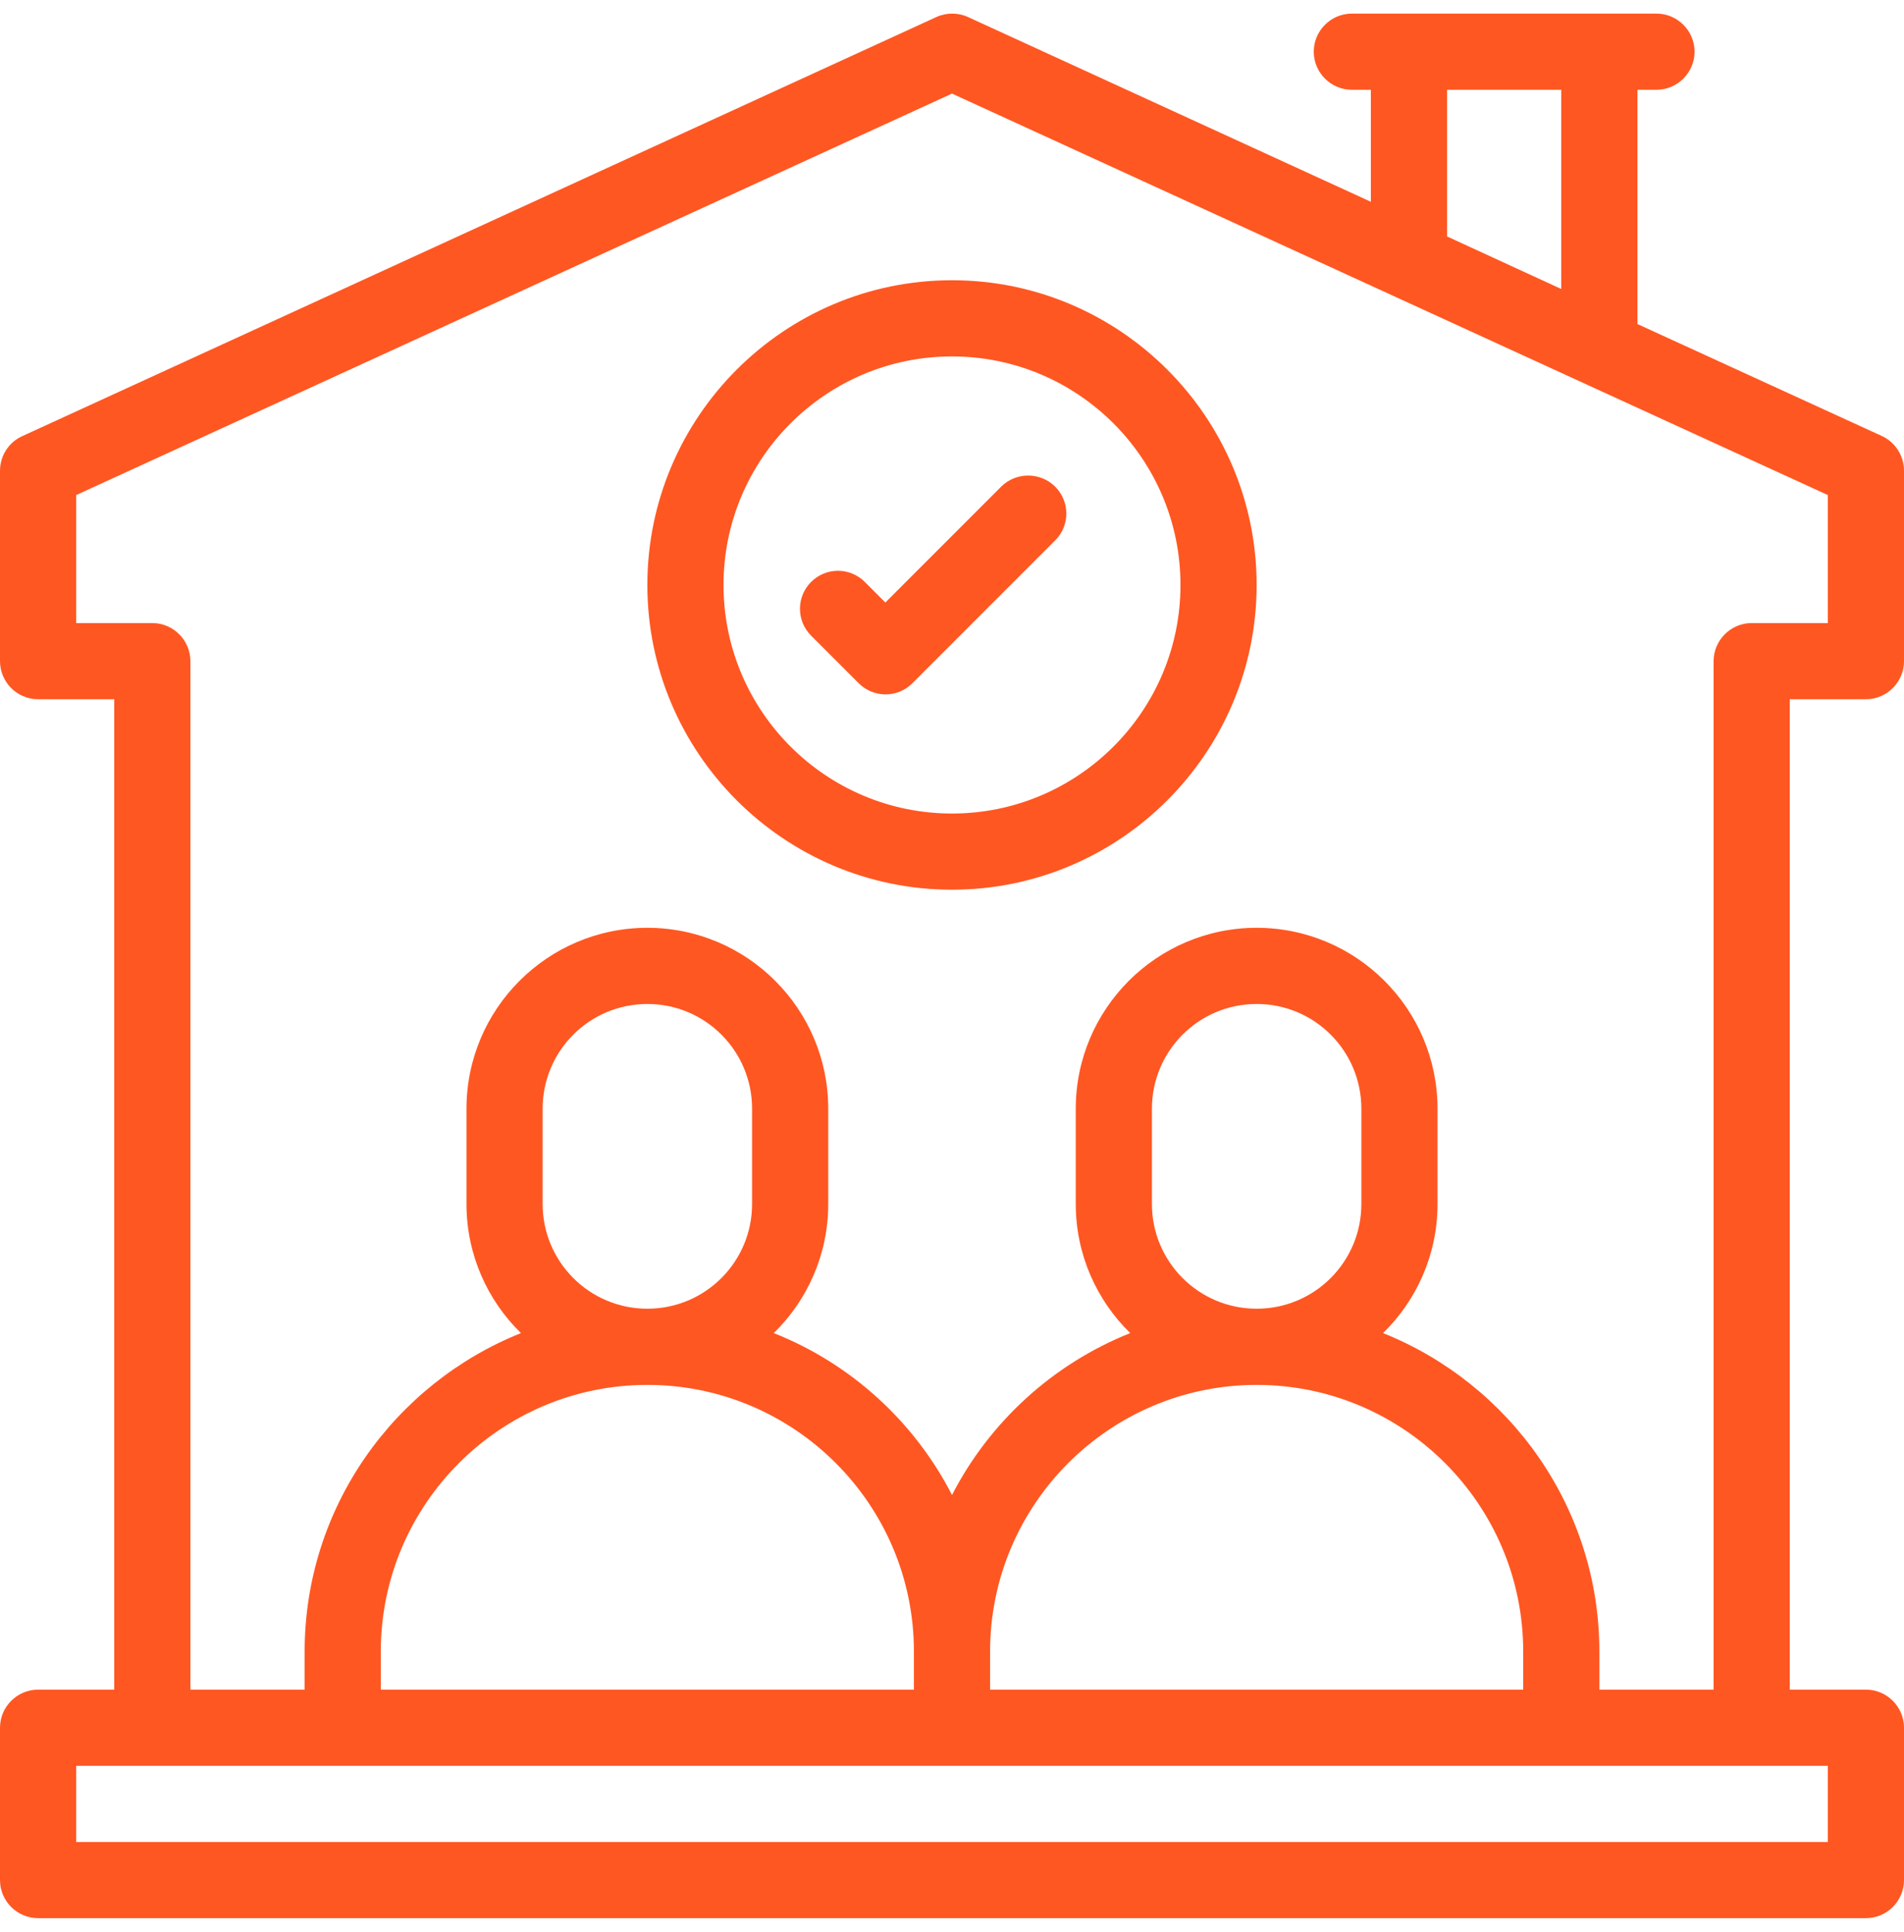
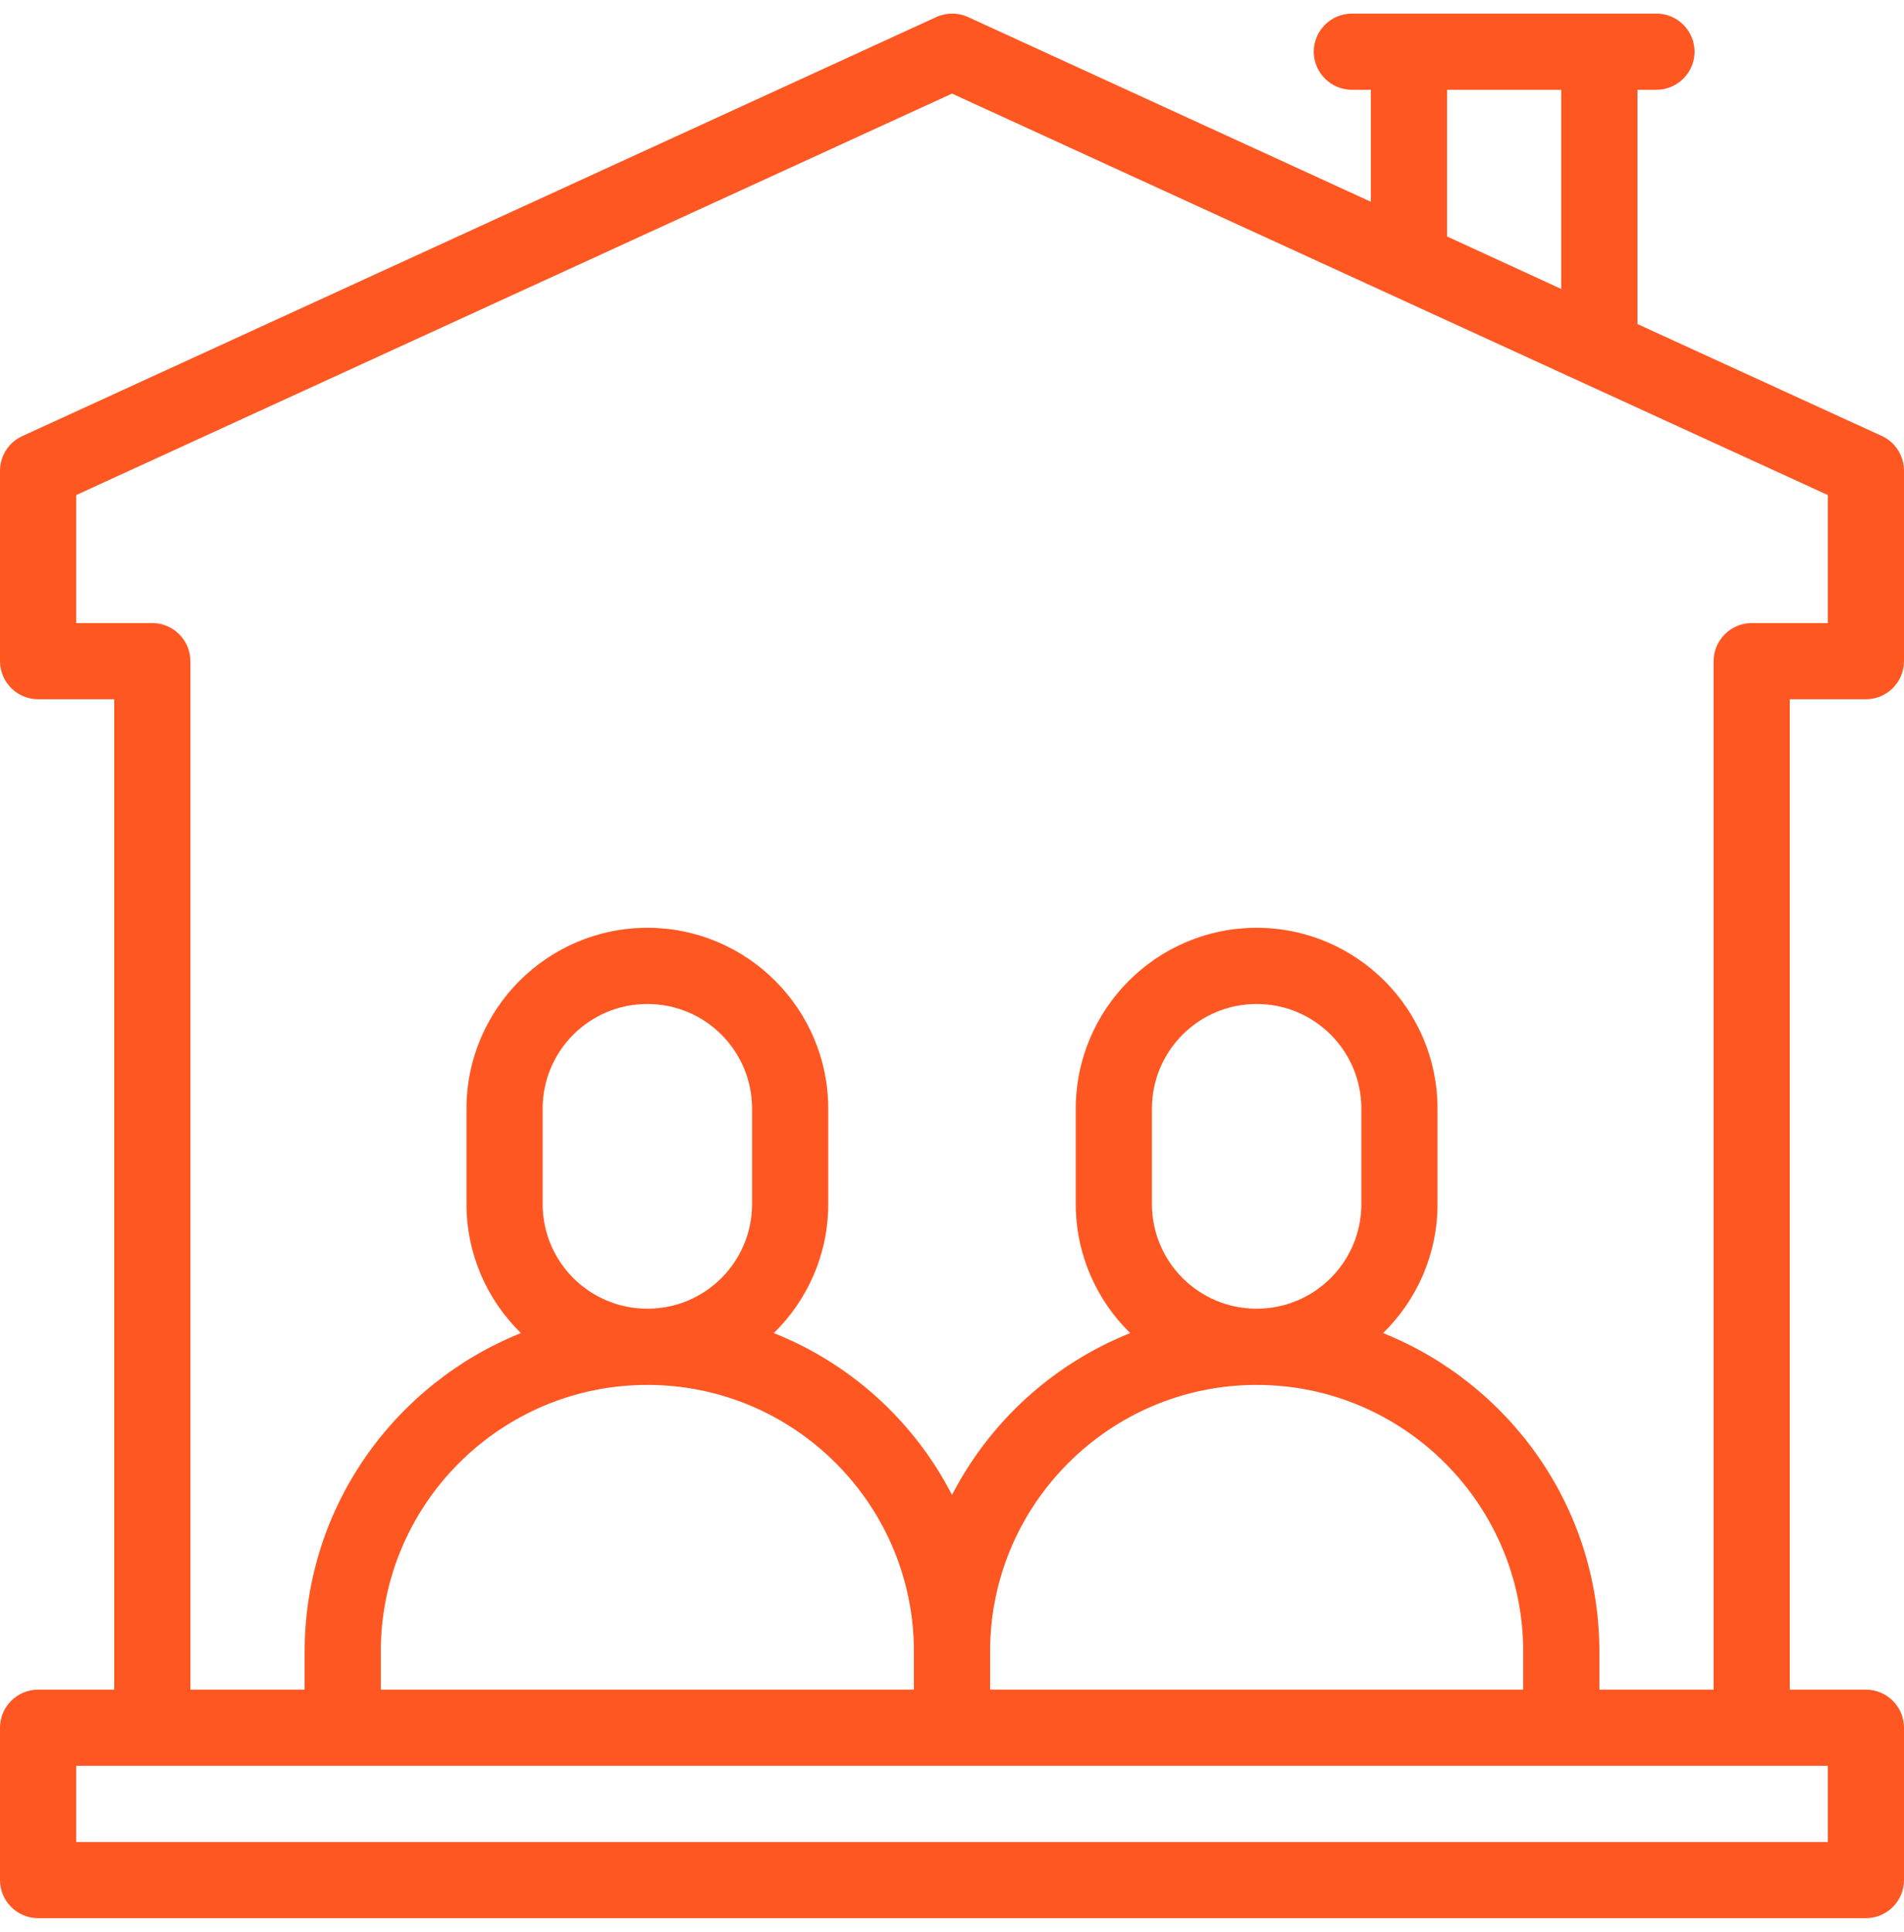
<svg xmlns="http://www.w3.org/2000/svg" width="70" height="71" viewBox="0 0 70 71" fill="none">
-   <path d="M35 10.3C28.826 10.3 23.8 15.326 23.8 21.5C23.8 27.674 28.826 32.7 35 32.7C41.174 32.7 46.2 27.674 46.2 21.5C46.2 15.326 41.174 10.3 35 10.3ZM35 29.9C30.366 29.9 26.6 26.134 26.6 21.5C26.6 16.866 30.366 13.1 35 13.1C39.634 13.1 43.4 16.866 43.4 21.5C43.4 26.134 39.634 29.9 35 29.9Z" fill="#FF5722" />
-   <path d="M36.806 17.888L32.55 22.144L31.794 21.388C31.248 20.842 30.366 20.842 29.82 21.388C29.274 21.934 29.274 22.816 29.82 23.362L31.57 25.112C32.116 25.658 32.998 25.658 33.544 25.112L38.794 19.862C39.34 19.316 39.34 18.434 38.794 17.888C38.248 17.342 37.352 17.342 36.806 17.888Z" fill="#FF5722" />
  <path d="M68.6 25.7C69.37 25.7 70 25.07 70 24.3V17.3C70 16.754 69.678 16.25 69.188 16.026L60.2 11.91V3.3H60.9C61.67 3.3 62.3 2.67 62.3 1.9C62.3 1.13 61.67 0.5 60.9 0.5H49.7C48.93 0.5 48.3 1.13 48.3 1.9C48.3 2.67 48.93 3.3 49.7 3.3H50.4V7.416L35.588 0.626C35.224 0.458 34.79 0.458 34.426 0.626L0.826 16.026C0.322 16.25 0 16.754 0 17.3V24.3C0 25.07 0.63 25.7 1.4 25.7H4.2V62.1H1.4C0.63 62.1 0 62.73 0 63.5V69.1C0 69.87 0.63 70.5 1.4 70.5H68.6C69.37 70.5 70 69.87 70 69.1V63.5C70 62.73 69.37 62.1 68.6 62.1H65.8V25.7H68.6ZM53.2 3.3H57.4V10.622L53.2 8.69V3.3ZM67.2 64.9V67.7H2.8V64.9H67.2ZM23.8 50.9C29.204 50.9 33.6 55.296 33.6 60.7V62.1H14V60.7C14 55.296 18.396 50.9 23.8 50.9ZM19.95 44.25V40.75C19.95 38.622 21.672 36.9 23.8 36.9C25.928 36.9 27.65 38.622 27.65 40.75V44.25C27.65 46.378 25.928 48.1 23.8 48.1C21.672 48.1 19.95 46.378 19.95 44.25ZM46.2 50.9C51.604 50.9 56 55.296 56 60.7V62.1H36.4V60.7C36.4 55.296 40.796 50.9 46.2 50.9ZM42.35 44.25V40.75C42.35 38.622 44.072 36.9 46.2 36.9C48.328 36.9 50.05 38.622 50.05 40.75V44.25C50.05 46.378 48.328 48.1 46.2 48.1C44.072 48.1 42.35 46.378 42.35 44.25ZM64.4 22.9C63.63 22.9 63 23.53 63 24.3V62.1H58.8V60.7C58.8 55.394 55.496 50.858 50.848 48.996C52.08 47.792 52.85 46.112 52.85 44.25V40.75C52.85 37.082 49.868 34.1 46.2 34.1C42.532 34.1 39.55 37.082 39.55 40.75V44.25C39.55 46.112 40.32 47.792 41.552 48.996C38.71 50.13 36.386 52.258 35 54.946C33.614 52.244 31.276 50.116 28.448 48.996C29.68 47.792 30.45 46.112 30.45 44.25V40.75C30.45 37.082 27.468 34.1 23.8 34.1C20.132 34.1 17.15 37.082 17.15 40.75V44.25C17.15 46.112 17.92 47.792 19.152 48.996C14.504 50.858 11.2 55.394 11.2 60.7V62.1H7V24.3C7 23.53 6.37 22.9 5.6 22.9H2.8V18.196L35 3.44L67.2 18.196V22.9H64.4Z" fill="#FF5722" />
</svg>